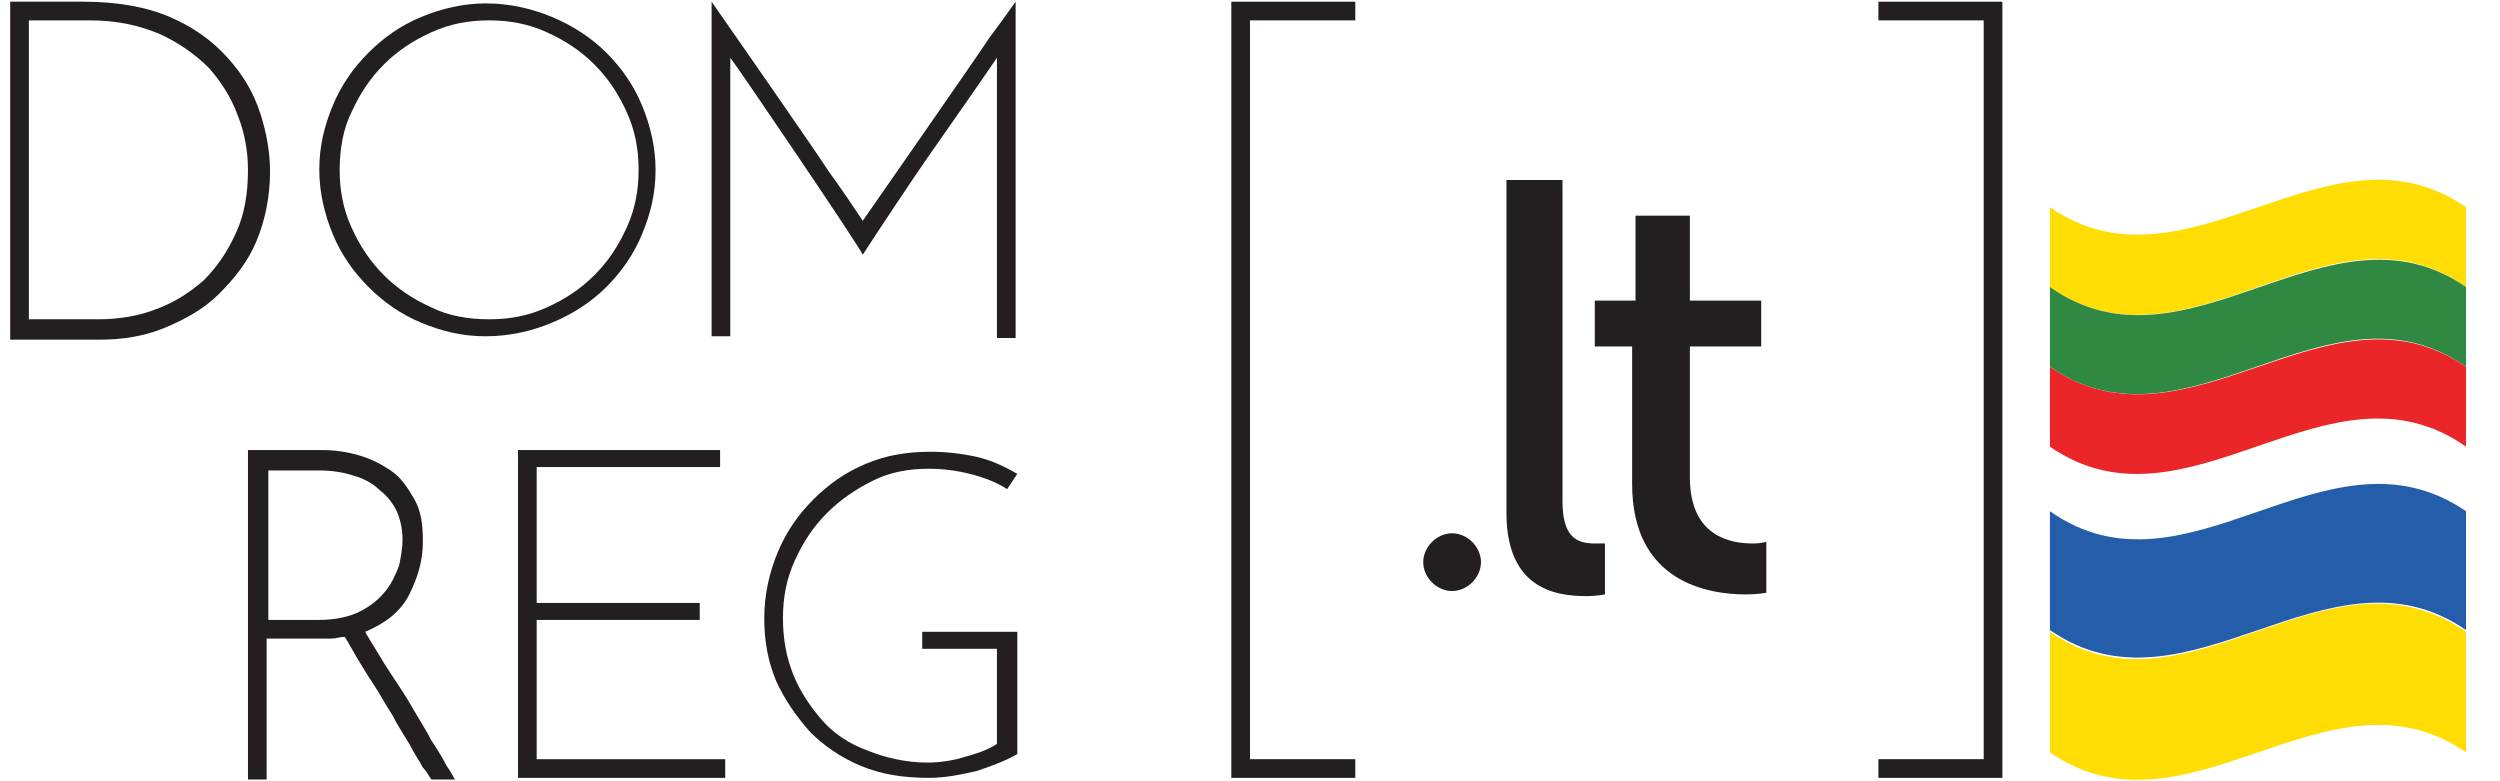
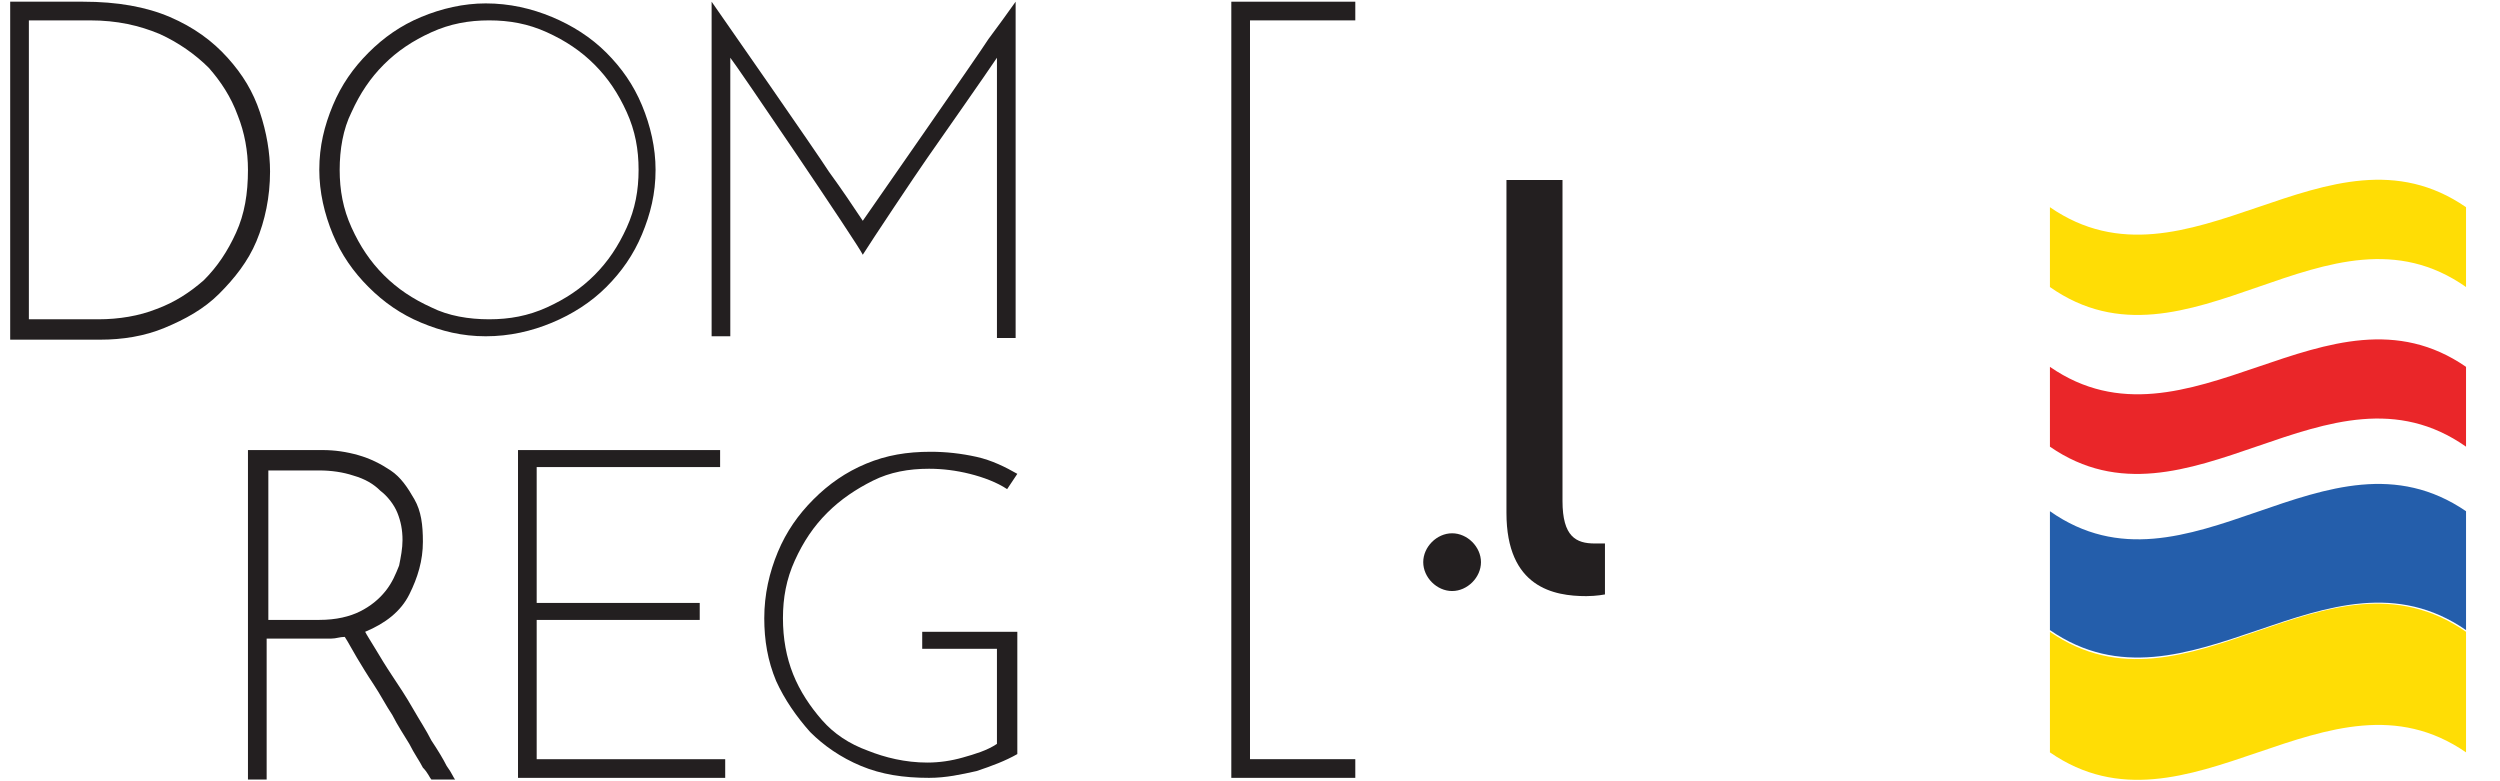
<svg xmlns="http://www.w3.org/2000/svg" version="1.0" id="Layer_1" x="0px" y="0px" width="147.2px" height="46px" viewBox="0 0 147.2 46" style="enable-background:new 0 0 147.2 46;" xml:space="preserve">
  <style type="text/css">
	.st0{fill:#FFDD05;}
	.st1{fill:#308942;}
	.st2{fill:#EA2629;}
	.st3{fill:#245EAB;}
	.st4{fill:#231F20;}
</style>
  <g>
    <g>
      <path class="st0" d="M145.2,16.9c-8.1-5.7-16.4,5.7-24.5,0v-4.7c8.1,5.6,16.4-5.6,24.5,0V16.9z" />
-       <path class="st1" d="M145.2,21.6c-8.1-5.7-16.4,5.6-24.5,0v-4.7c8.1,5.7,16.4-5.6,24.5,0V21.6z" />
      <path class="st2" d="M145.2,26.3c-8.1-5.7-16.4,5.6-24.5,0v-4.7c8.1,5.6,16.4-5.6,24.5,0V26.3z" />
    </g>
    <g>
      <path class="st3" d="M120.7,30.1v4.7l0,0v2.3c8.1,5.6,16.4-5.6,24.5,0v-2.3l0,0v-4.7C137,24.5,128.8,35.8,120.7,30.1" />
      <path class="st0" d="M120.7,37.2v2.4v4.7c8.1,5.6,16.4-5.6,24.5,0v-4.7v-2.4C137,31.5,128.8,42.8,120.7,37.2" />
    </g>
  </g>
  <g>
-     <polygon class="st4" points="117.9,45.8 110.6,45.8 110.6,44.7 116.8,44.7 116.8,1.2 110.6,1.2 110.6,0.1 117.9,0.1  " />
    <polygon class="st4" points="79.8,45.8 72.5,45.8 72.5,0.1 79.8,0.1 79.8,1.2 73.6,1.2 73.6,44.7 79.8,44.7  " />
    <path class="st4" d="M88.7,10.6h3.3v18.9c0,2.1,0.8,2.5,1.9,2.5c0.3,0,0.6,0,0.6,0v3c0,0-0.5,0.1-1.1,0.1c-1.9,0-4.7-0.5-4.7-4.9   V10.6z" />
-     <path class="st4" d="M96.2,20.4h-2.3v-2.7h2.4v-5h3.2v5h4.2v2.7h-4.2v7.7c0,3.5,2.4,3.9,3.7,3.9c0.5,0,0.8-0.1,0.8-0.1v3   c0,0-0.5,0.1-1.2,0.1c-2.2,0-6.7-0.7-6.7-6.5V20.4z" />
    <path class="st4" d="M87.2,33.1c0,0.9-0.8,1.7-1.7,1.7c-0.9,0-1.7-0.8-1.7-1.7c0-0.9,0.8-1.7,1.7-1.7   C86.4,31.4,87.2,32.2,87.2,33.1" />
    <path class="st4" d="M0.6,0.1h4.3c2,0,3.7,0.3,5.1,0.9c1.4,0.6,2.5,1.4,3.4,2.4c0.9,1,1.5,2,1.9,3.2c0.4,1.2,0.6,2.4,0.6,3.5   c0,1.5-0.3,2.9-0.8,4.1c-0.5,1.2-1.3,2.2-2.2,3.1c-0.9,0.9-2,1.5-3.2,2c-1.2,0.5-2.5,0.7-3.8,0.7H0.6V0.1z M5.8,18.8   c1.2,0,2.4-0.2,3.4-0.6c1.1-0.4,2-1,2.8-1.7c0.8-0.8,1.4-1.7,1.9-2.8c0.5-1.1,0.7-2.3,0.7-3.7c0-1.1-0.2-2.2-0.6-3.2   c-0.4-1.1-1-2-1.7-2.8c-0.8-0.8-1.8-1.5-2.9-2C8.2,1.5,6.9,1.2,5.3,1.2H1.7v17.6H5.8z" />
    <path class="st4" d="M18.8,10c0-1.4,0.3-2.6,0.8-3.8c0.5-1.2,1.2-2.2,2.1-3.1c0.9-0.9,1.9-1.6,3.1-2.1c1.2-0.5,2.5-0.8,3.8-0.8   c1.4,0,2.7,0.3,3.9,0.8c1.2,0.5,2.3,1.2,3.2,2.1c0.9,0.9,1.6,1.9,2.1,3.1c0.5,1.2,0.8,2.5,0.8,3.8c0,1.4-0.3,2.6-0.8,3.8   c-0.5,1.2-1.2,2.2-2.1,3.1c-0.9,0.9-2,1.6-3.2,2.1c-1.2,0.5-2.5,0.8-3.9,0.8c-1.4,0-2.6-0.3-3.8-0.8c-1.2-0.5-2.2-1.2-3.1-2.1   c-0.9-0.9-1.6-1.9-2.1-3.1C19.1,12.6,18.8,11.3,18.8,10z M20,10c0,1.2,0.2,2.3,0.7,3.4c0.5,1.1,1.1,2,1.9,2.8   c0.8,0.8,1.7,1.4,2.8,1.9c1,0.5,2.2,0.7,3.4,0.7c1.2,0,2.3-0.2,3.4-0.7c1.1-0.5,2-1.1,2.8-1.9c0.8-0.8,1.4-1.7,1.9-2.8   c0.5-1.1,0.7-2.2,0.7-3.4c0-1.2-0.2-2.3-0.7-3.4c-0.5-1.1-1.1-2-1.9-2.8c-0.8-0.8-1.7-1.4-2.8-1.9c-1.1-0.5-2.2-0.7-3.4-0.7   c-1.2,0-2.3,0.2-3.4,0.7c-1.1,0.5-2,1.1-2.8,1.9c-0.8,0.8-1.4,1.7-1.9,2.8C20.2,7.6,20,8.8,20,10z" />
    <path class="st4" d="M41.9,0.1c0.7,1,6.2,8.9,6.9,10c0.8,1.1,1.4,2,2,2.9c0.2-0.3,6.9-9.9,7.4-10.7c0.6-0.8,1.1-1.5,1.6-2.2v19.8   h-1.1c0,0,0-16.3,0-16.5c-0.6,0.9-3.4,4.9-4.1,5.9c-0.7,1-3.3,4.9-3.8,5.7C50.6,14.5,43.2,3.6,43,3.4C43,3.5,43,19.8,43,19.8h-1.1   V0.1z" />
    <path class="st4" d="M14.6,45.9V26.5H19c0.7,0,1.4,0.1,2.1,0.3c0.7,0.2,1.3,0.5,1.9,0.9c0.6,0.4,1,1,1.4,1.7   c0.4,0.7,0.5,1.5,0.5,2.5c0,1.1-0.3,2.1-0.8,3.1c-0.5,1-1.4,1.7-2.6,2.2c0.1,0.2,0.3,0.5,0.6,1c0.3,0.5,0.6,1,1,1.6   c0.4,0.6,0.8,1.2,1.2,1.9c0.4,0.7,0.8,1.3,1.1,1.9c0.4,0.6,0.7,1.1,0.9,1.5c0.3,0.4,0.4,0.7,0.5,0.8h-1.4c-0.1-0.1-0.2-0.4-0.5-0.7   c-0.2-0.4-0.5-0.8-0.8-1.4c-0.3-0.5-0.7-1.1-1-1.7c-0.4-0.6-0.7-1.2-1.1-1.8c-0.4-0.6-0.7-1.1-1-1.6c-0.3-0.5-0.5-0.9-0.7-1.2   c-0.3,0-0.5,0.1-0.8,0.1c-0.3,0-0.5,0-0.8,0h-3v8.3H14.6z M15.8,36.5h3c1,0,1.8-0.2,2.4-0.5c0.6-0.3,1.1-0.7,1.5-1.2   c0.4-0.5,0.6-1,0.8-1.5c0.1-0.5,0.2-1,0.2-1.5c0-0.6-0.1-1.1-0.3-1.6c-0.2-0.5-0.6-1-1-1.3c-0.4-0.4-0.9-0.7-1.6-0.9   c-0.6-0.2-1.3-0.3-2-0.3h-3V36.5z" />
    <path class="st4" d="M30.5,45.8V26.5h11.9v1H31.6v8h9.6v1h-9.6v8.2h11.1v1.1H30.5z" />
    <path class="st4" d="M59.9,37.2v7.2c-0.7,0.4-1.5,0.7-2.4,1c-0.9,0.2-1.8,0.4-2.8,0.4c-1.5,0-2.8-0.2-4-0.7c-1.2-0.5-2.2-1.2-3-2   c-0.8-0.9-1.5-1.9-2-3c-0.5-1.2-0.7-2.4-0.7-3.7c0-1.4,0.3-2.7,0.8-3.9c0.5-1.2,1.2-2.2,2.1-3.1c0.9-0.9,1.9-1.6,3.1-2.1   c1.2-0.5,2.4-0.7,3.8-0.7c0.9,0,1.8,0.1,2.7,0.3c0.9,0.2,1.7,0.6,2.4,1l-0.6,0.9c-0.6-0.4-1.4-0.7-2.2-0.9   c-0.8-0.2-1.6-0.3-2.4-0.3c-1.2,0-2.3,0.2-3.3,0.7c-1,0.5-1.9,1.1-2.7,1.9c-0.8,0.8-1.4,1.7-1.9,2.8c-0.5,1.1-0.7,2.2-0.7,3.4   c0,1.2,0.2,2.3,0.6,3.3c0.4,1,1,1.9,1.7,2.7c0.7,0.8,1.6,1.4,2.7,1.8c1,0.4,2.2,0.7,3.5,0.7c0.7,0,1.4-0.1,2.1-0.3   c0.7-0.2,1.4-0.4,2-0.8v-5.6h-4.4v-1H59.9z" />
  </g>
</svg>